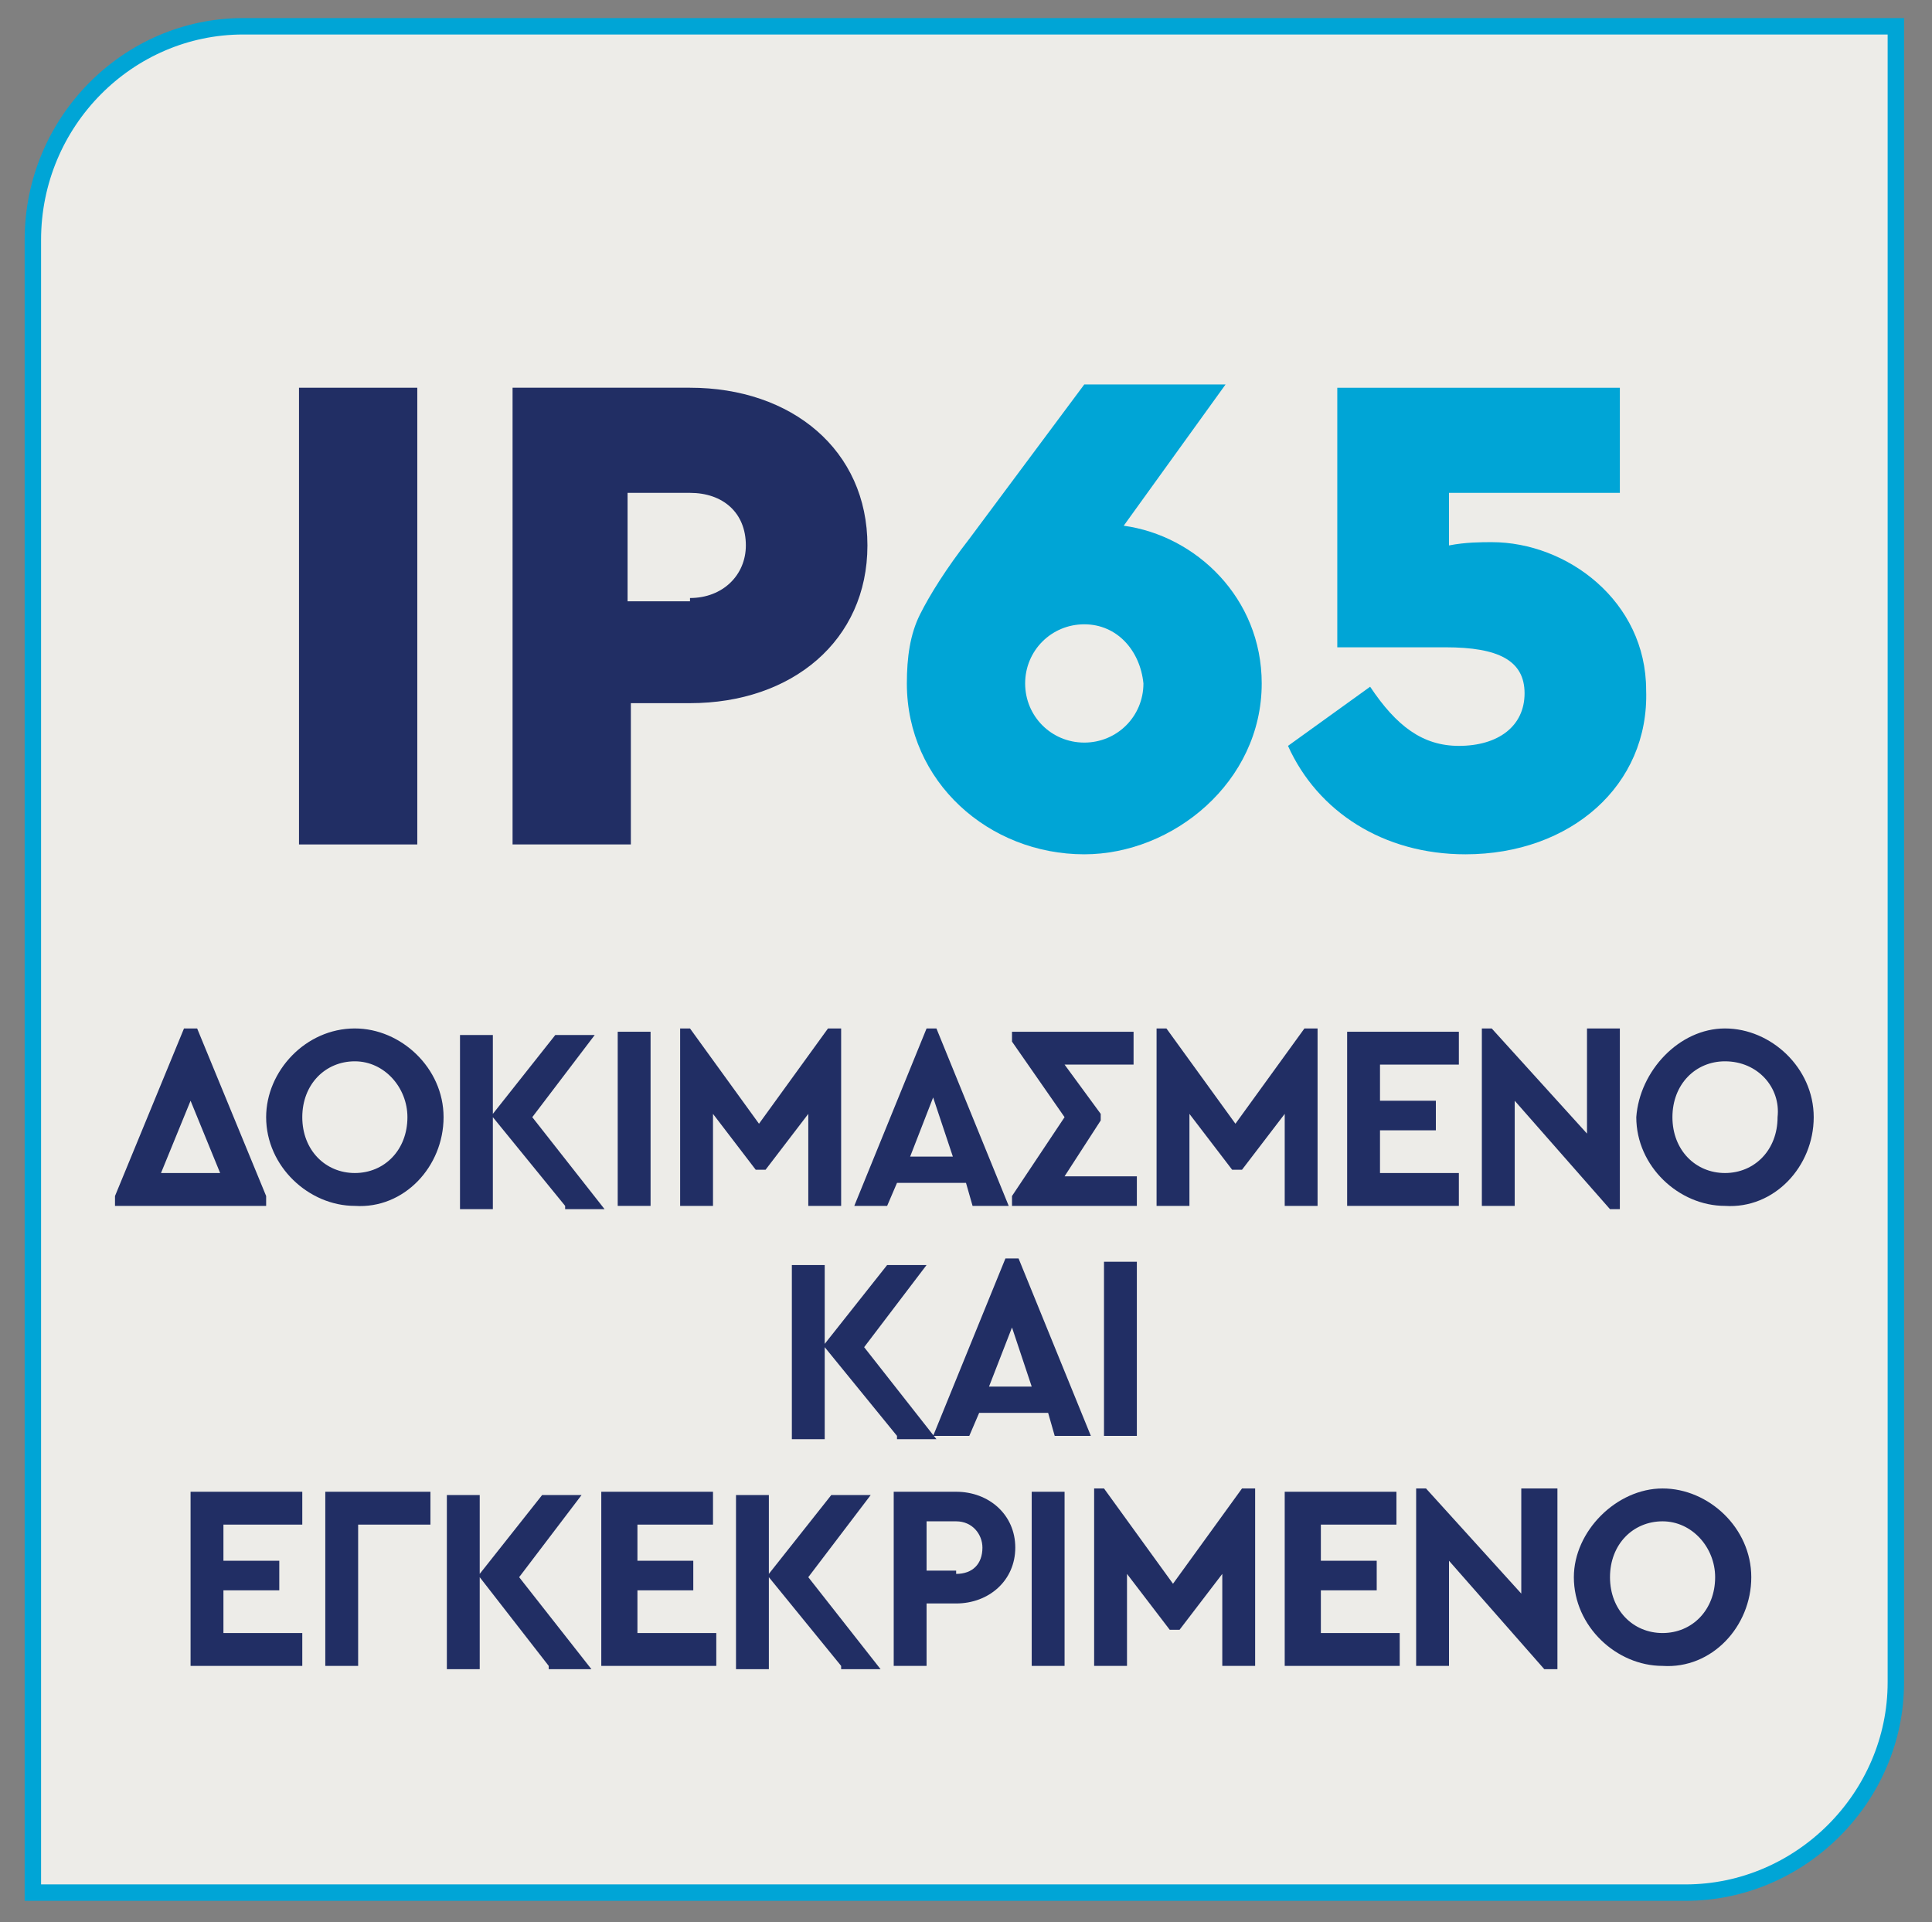
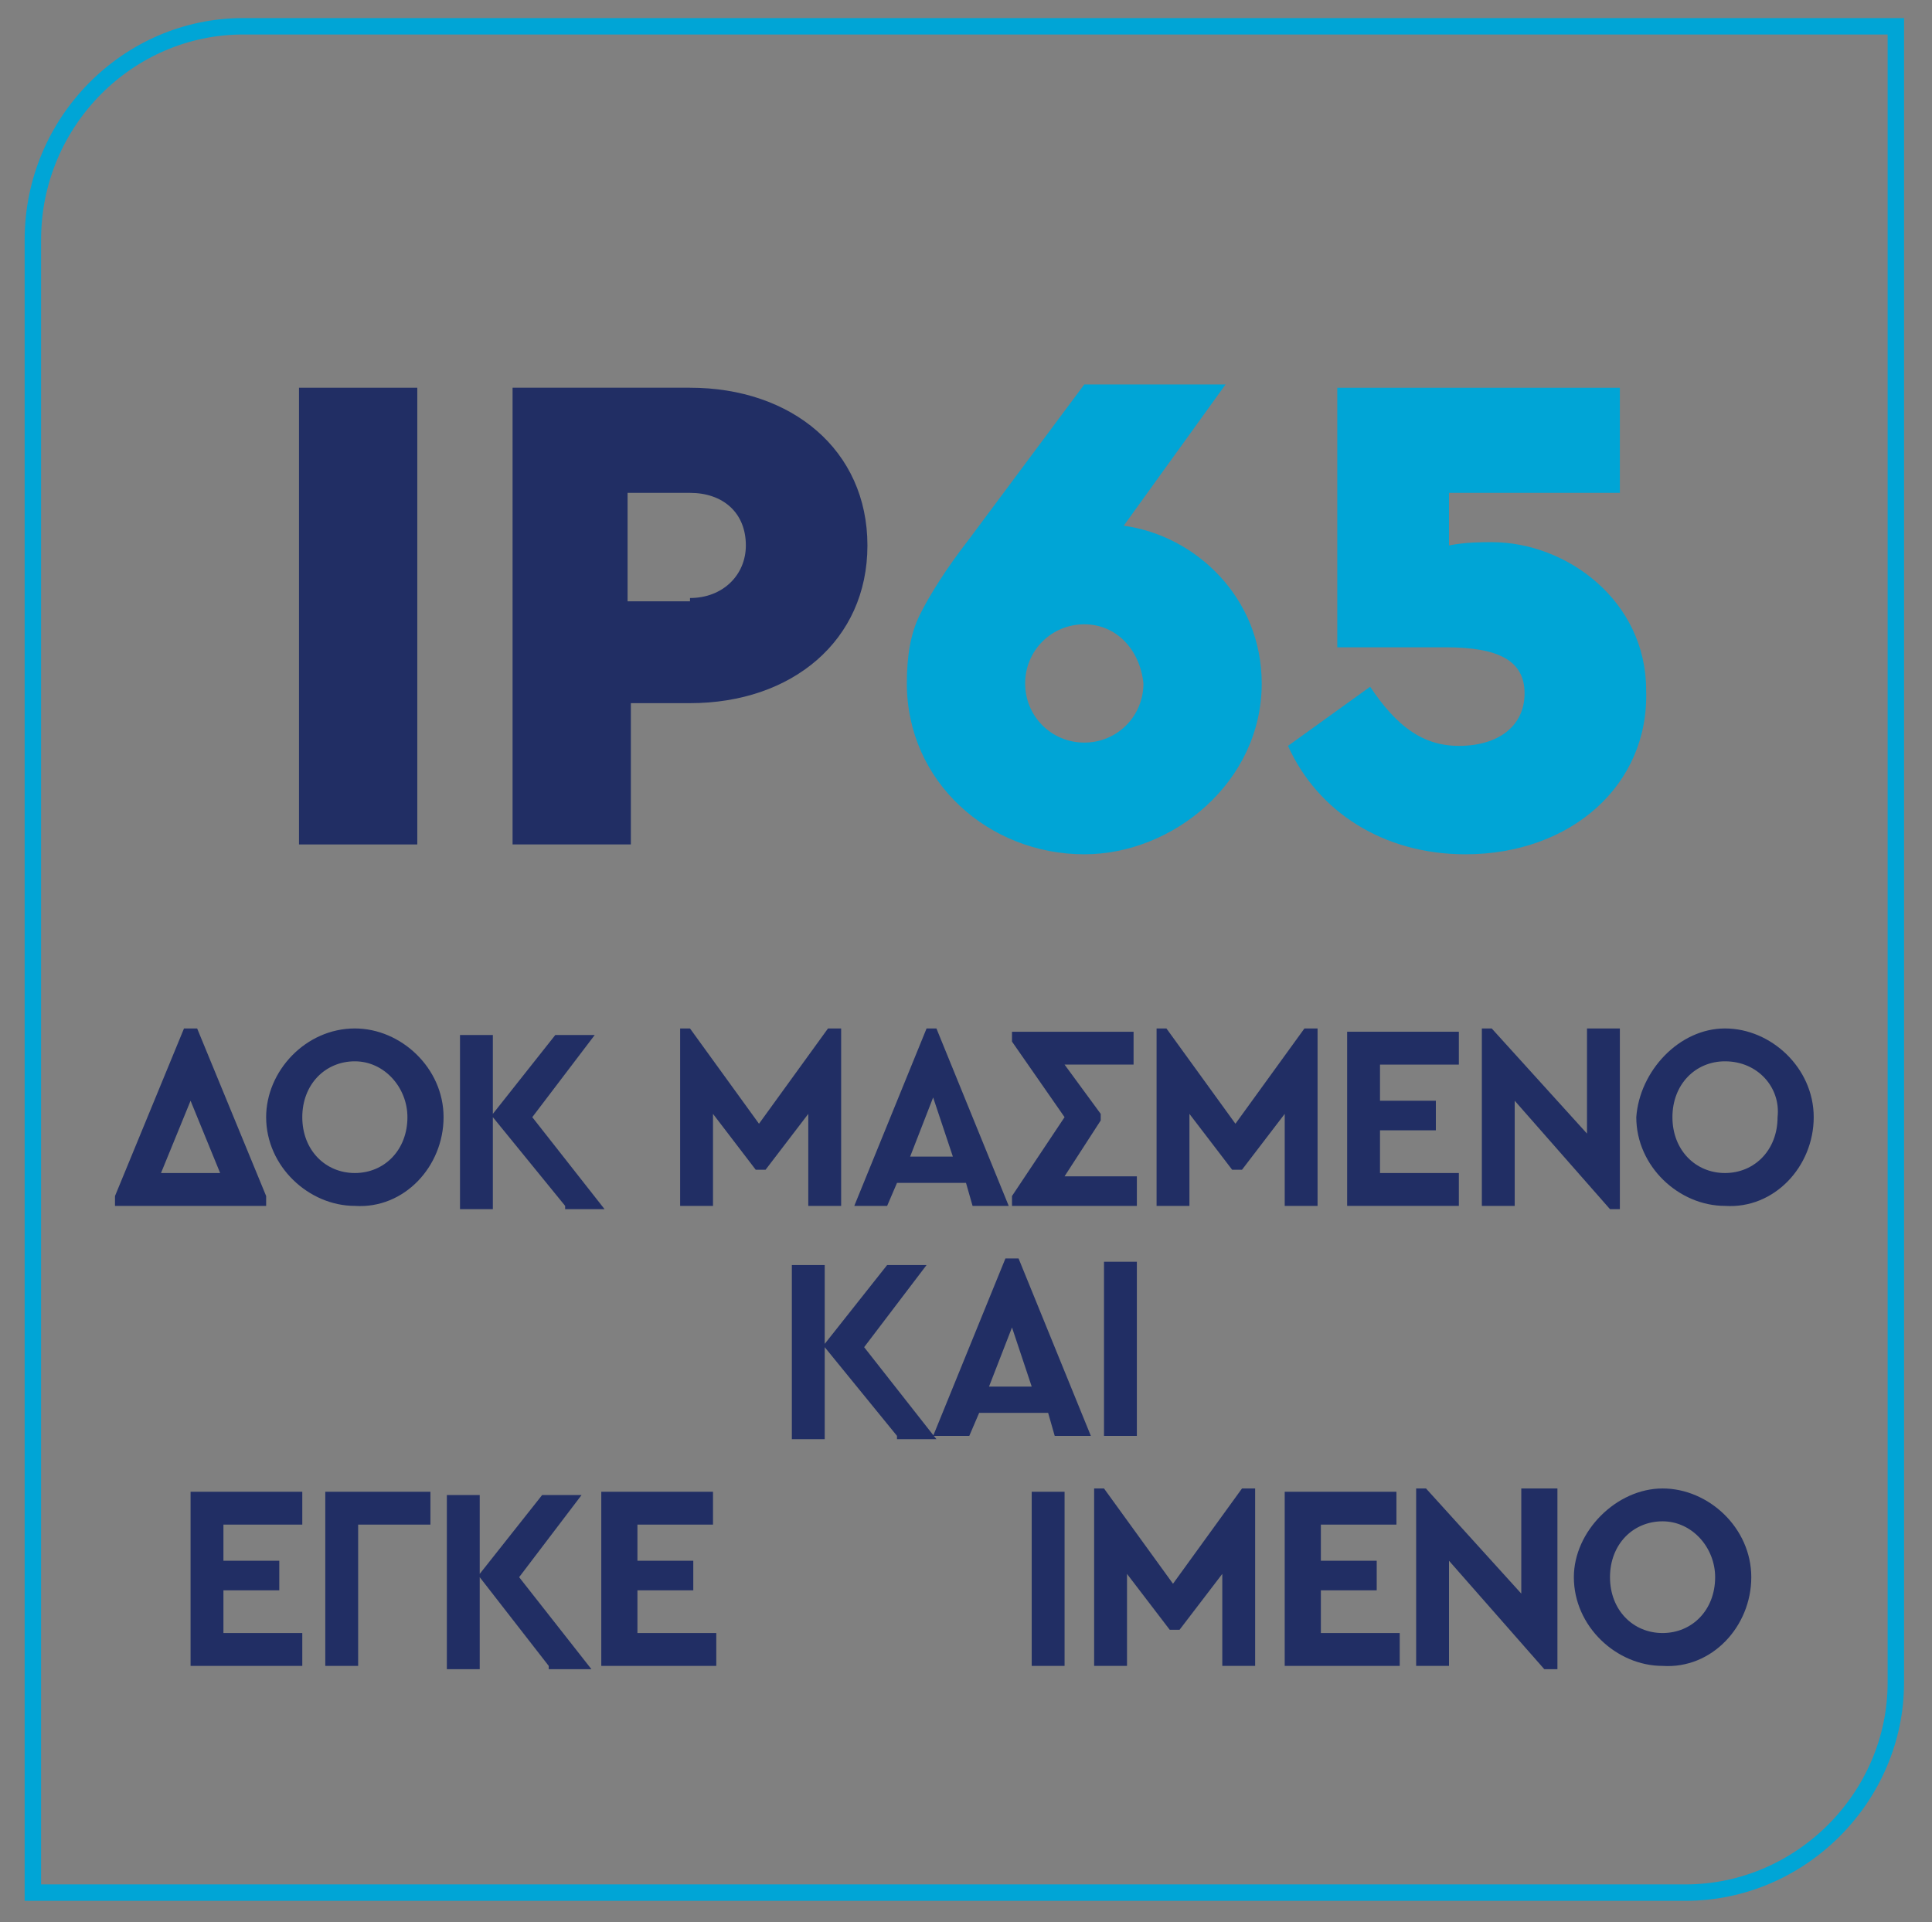
<svg xmlns="http://www.w3.org/2000/svg" xmlns:xlink="http://www.w3.org/1999/xlink" version="1.1" id="Layer_1" x="0px" y="0px" viewBox="0 0 58.8 58.5" style="enable-background:new 0 0 58.8 58.5;" xml:space="preserve">
  <rect x="0" y="0" width="58.8" height="58.5" fill="#808080" stroke="none" />
  <style type="text/css">
	.st0{clip-path:url(#SVGID_2_);fill:#EDECE8;}
	.st1{clip-path:url(#SVGID_2_);fill:none;stroke:#00A5D6;stroke-width:0.5;stroke-miterlimit:10;}
	.st2{fill:#212E64;}
	.st3{fill:#00A5D6;}
</style>
  <g>
    <defs>
      <rect id="SVGID_1_" x="-8.2" y="-6.4" width="86.5" height="65.2" />
    </defs>
    <clipPath id="SVGID_2_">
      <use xlink:href="#SVGID_1_" style="overflow:visible;" />
    </clipPath>
-     <path class="st0" d="M7.4,0.8C3.9,0.8,1,3.7,1,7.3v50.3h50.3c3.5,0,6.4-2.9,6.4-6.4V0.8H7.4z" />
    <path class="st1" d="M7.4,0.8C3.9,0.8,1,3.7,1,7.3v50.3h50.3c3.5,0,6.4-2.9,6.4-6.4V0.8H7.4z" />
  </g>
  <g>
    <path class="st2" d="M9.1,11.8h3.6v13.9H9.1V11.8z" />
    <path class="st2" d="M15.5,11.8H21c3.1,0,5.4,1.9,5.4,4.8c0,2.9-2.3,4.8-5.4,4.8h-1.8v4.3h-3.6V11.8z M21,18.2c1,0,1.7-0.7,1.7-1.6   c0-1-0.7-1.6-1.7-1.6h-1.9v3.3H21z" />
  </g>
  <g>
    <path class="st3" d="M33,26c-2.9,0-5.4-2.2-5.4-5.2c0-0.8,0.1-1.5,0.4-2.1c0.3-0.6,0.8-1.4,1.5-2.3l3.5-4.7h4.3L34.2,16   c2.2,0.3,4.2,2.2,4.2,4.8C38.4,23.8,35.7,26,33,26z M33,19c-1,0-1.8,0.8-1.8,1.8c0,1,0.8,1.8,1.8,1.8c1,0,1.8-0.8,1.8-1.8   C34.7,19.8,34,19,33,19z" />
    <path class="st3" d="M44.6,26c-2.5,0-4.5-1.3-5.4-3.3l2.5-1.8c0.8,1.2,1.6,1.8,2.7,1.8c1.2,0,2-0.6,2-1.6c0-1-0.8-1.4-2.4-1.4h-3.3   v-7.9h8.6V15h-5.2v1.6c0.5-0.1,1-0.1,1.3-0.1c2.3,0,4.7,1.8,4.7,4.5C50.2,23.9,47.8,26,44.6,26z" />
  </g>
  <g>
    <path class="st2" d="M8.1,36.4v0.3H3.5v-0.3l2.1-5.1H6L8.1,36.4z M5.8,33.5l-0.9,2.2h1.8L5.8,33.5z" />
    <path class="st2" d="M10.8,31.3c1.4,0,2.7,1.2,2.7,2.7c0,1.5-1.2,2.8-2.7,2.7c-1.4,0-2.7-1.2-2.7-2.7C8.1,32.6,9.3,31.3,10.8,31.3z    M10.8,32.3c-0.9,0-1.6,0.7-1.6,1.7s0.7,1.7,1.6,1.7c0.9,0,1.6-0.7,1.6-1.7C12.4,33.1,11.7,32.3,10.8,32.3z" />
    <path class="st2" d="M17.2,36.7L15,34v2.8h-1v-5.3h1v2.4l1.9-2.4h1.2l-1.9,2.5l2.2,2.8H17.2z" />
-     <path class="st2" d="M18.8,31.4h1v5.3h-1V31.4z" />
    <path class="st2" d="M25.6,31.3v5.4h-1v-2.8l-1.3,1.7H23l-1.3-1.7v2.8h-1v-5.4H21l2.1,2.9l2.1-2.9H25.6z" />
    <path class="st2" d="M29.4,36h-2.1l-0.3,0.7H26l2.2-5.4h0.3l2.2,5.4h-1.1L29.4,36z M28.4,33.4l-0.7,1.8h1.3L28.4,33.4z" />
    <path class="st2" d="M34.6,35.7v1h-3.8v-0.3l1.6-2.4l-1.6-2.3v-0.3h3.7v1h-2.1l1.1,1.5v0.2l-1.1,1.7H34.6z" />
    <path class="st2" d="M40.1,31.3v5.4h-1v-2.8l-1.3,1.7h-0.3l-1.3-1.7v2.8h-1v-5.4h0.3l2.1,2.9l2.1-2.9H40.1z" />
    <path class="st2" d="M41,31.4h3.4v1H42v1.1h1.7v0.9H42v1.3h2.4v1H41V31.4z" />
    <path class="st2" d="M49.3,31.4v5.4H49l-2.9-3.3v3.2h-1v-5.4h0.3l2.9,3.2v-3.2H49.3z" />
    <path class="st2" d="M52.5,31.3c1.4,0,2.7,1.2,2.7,2.7c0,1.5-1.2,2.8-2.7,2.7c-1.4,0-2.7-1.2-2.7-2.7   C49.9,32.6,51.1,31.3,52.5,31.3z M52.5,32.3c-0.9,0-1.6,0.7-1.6,1.7s0.7,1.7,1.6,1.7c0.9,0,1.6-0.7,1.6-1.7   C54.2,33.1,53.5,32.3,52.5,32.3z" />
  </g>
  <g>
    <path class="st2" d="M27.3,43.7L25.1,41v2.8h-1v-5.3h1v2.4l1.9-2.4h1.2l-1.9,2.5l2.2,2.8H27.3z" />
    <path class="st2" d="M31.9,43h-2.1l-0.3,0.7h-1.1l2.2-5.4H31l2.2,5.4h-1.1L31.9,43z M30.8,40.4l-0.7,1.8h1.3L30.8,40.4z" />
    <path class="st2" d="M33.6,38.4h1v5.3h-1V38.4z" />
  </g>
  <g>
    <path class="st2" d="M5.8,45.4h3.4v1H6.8v1.1h1.7v0.9H6.8v1.3h2.4v1H5.8V45.4z" />
    <path class="st2" d="M9.9,45.4h3.2v1h-2.2v4.3h-1V45.4z" />
    <path class="st2" d="M16.7,50.7L14.6,48v2.8h-1v-5.3h1v2.4l1.9-2.4h1.2l-1.9,2.5l2.2,2.8H16.7z" />
    <path class="st2" d="M18.3,45.4h3.4v1h-2.3v1.1h1.7v0.9h-1.7v1.3h2.4v1h-3.5V45.4z" />
-     <path class="st2" d="M25.6,50.7L23.4,48v2.8h-1v-5.3h1v2.4l1.9-2.4h1.2l-1.9,2.5l2.2,2.8H25.6z" />
-     <path class="st2" d="M27.2,45.4h1.9c1,0,1.8,0.7,1.8,1.7c0,1-0.8,1.7-1.8,1.7h-0.9v1.9h-1V45.4z M29.1,47.9c0.5,0,0.8-0.3,0.8-0.8   c0-0.4-0.3-0.8-0.8-0.8h-0.9v1.5H29.1z" />
    <path class="st2" d="M31.4,45.4h1v5.3h-1V45.4z" />
    <path class="st2" d="M38.2,45.3v5.4h-1v-2.8l-1.3,1.7h-0.3l-1.3-1.7v2.8h-1v-5.4h0.3l2.1,2.9l2.1-2.9H38.2z" />
    <path class="st2" d="M39.1,45.4h3.4v1h-2.3v1.1h1.7v0.9h-1.7v1.3h2.4v1h-3.5V45.4z" />
    <path class="st2" d="M47.4,45.4v5.4H47l-2.9-3.3v3.2h-1v-5.4h0.3l2.9,3.2v-3.2H47.4z" />
    <path class="st2" d="M50.6,45.3c1.4,0,2.7,1.2,2.7,2.7c0,1.5-1.2,2.8-2.7,2.7c-1.4,0-2.7-1.2-2.7-2.7   C47.9,46.6,49.2,45.3,50.6,45.3z M50.6,46.3c-0.9,0-1.6,0.7-1.6,1.7s0.7,1.7,1.6,1.7c0.9,0,1.6-0.7,1.6-1.7   C52.2,47.1,51.5,46.3,50.6,46.3z" />
  </g>
</svg>